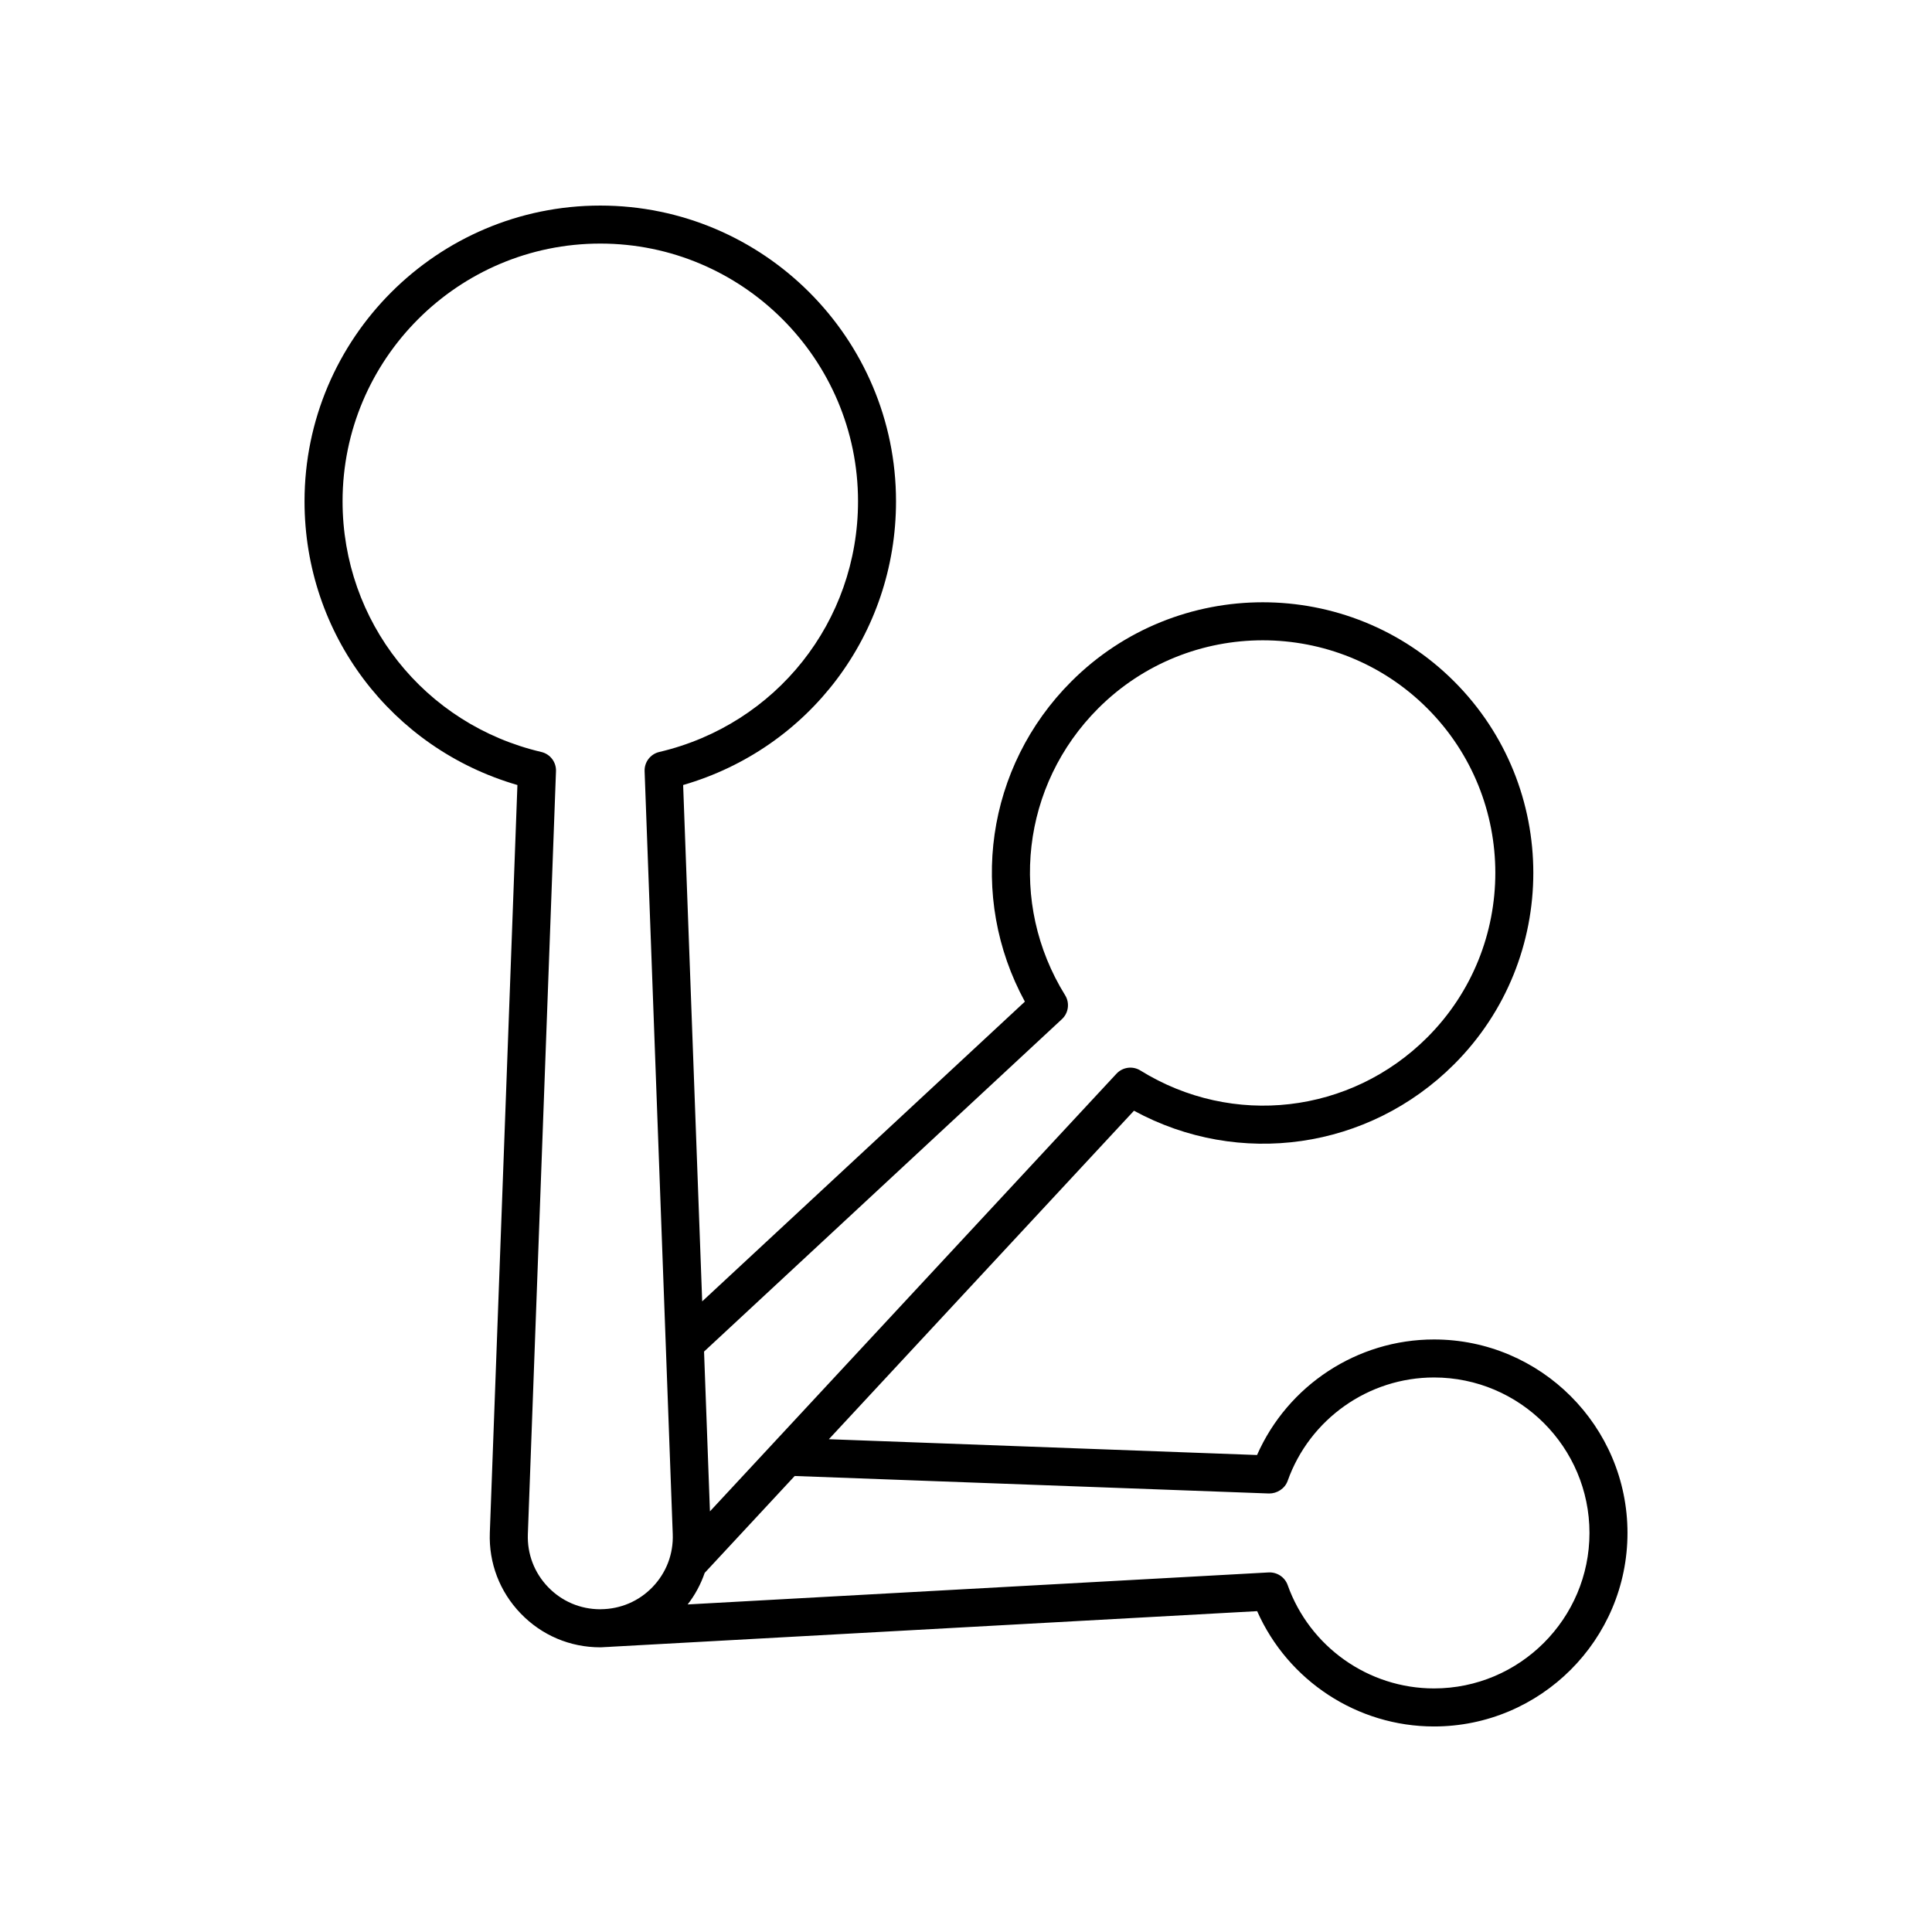
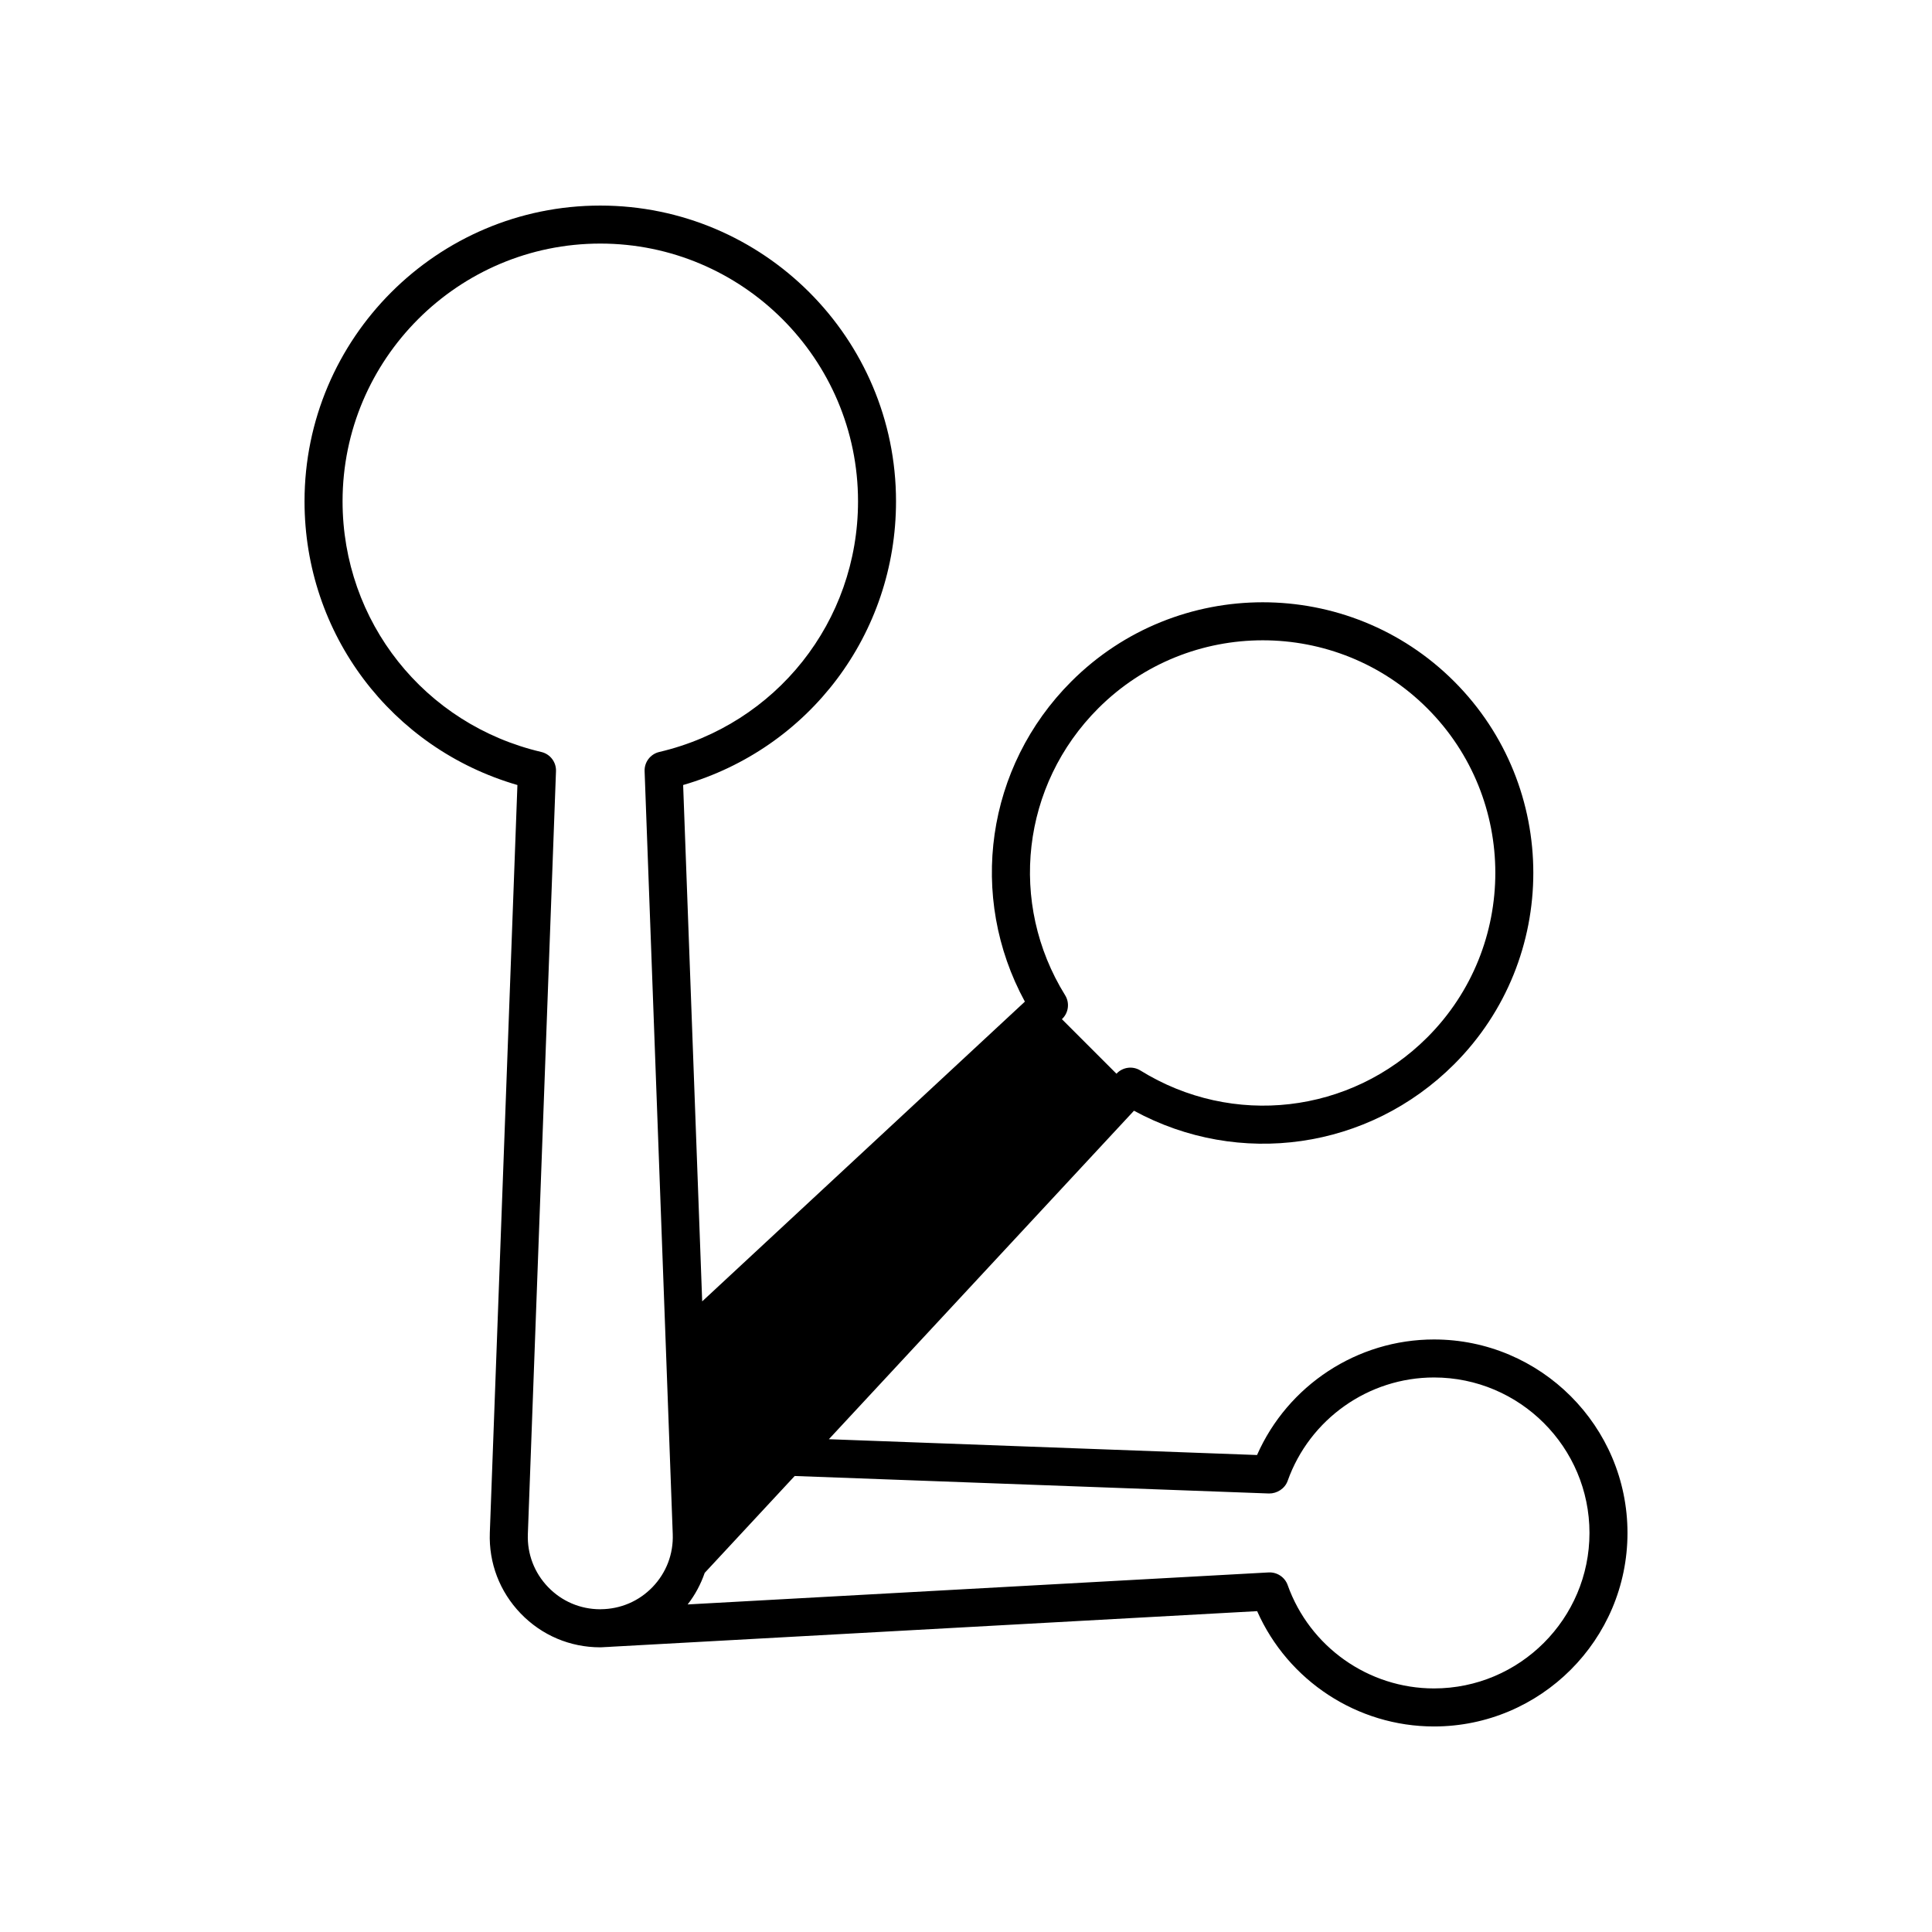
<svg xmlns="http://www.w3.org/2000/svg" fill="#000000" width="800px" height="800px" version="1.1" viewBox="144 144 512 512">
-   <path d="m281.12 352.04-7.312 198.15c-0.297 8.023 2.609 15.621 8.18 21.402s13.062 8.965 21.09 8.965c0.082 0 0.16-0.012 0.242-0.012 0.012 0 0.023 0.004 0.035 0.004l1.188-0.066c0.535-0.027 1.074-0.035 1.605-0.09l171.01-9.422c8.152 18.426 26.531 30.559 46.863 30.559 28.277 0 51.281-23.004 51.281-51.281 0-28.273-23.004-51.277-51.281-51.277-20.359 0-38.754 12.164-46.891 30.621l-113.47-4.188 80.855-87.051c27.852 15.148 62.191 10.344 84.855-12.316 27.969-27.969 27.969-73.477 0-101.45s-73.477-27.969-101.45 0c-22.66 22.66-27.469 57.008-12.316 84.855l-85.516 79.434-5.047-136.84c33.426-9.691 56.414-40.035 56.414-75.184 0-43.219-35.16-78.375-78.375-78.375-43.219 0-78.375 35.16-78.375 78.375-0.004 35.148 22.992 65.492 56.414 75.184zm199.19 187.75c2.082 0.031 4.191-1.273 4.93-3.344 5.836-16.391 21.426-27.402 38.781-27.402 22.719 0 41.207 18.484 41.207 41.203-0.004 22.719-18.488 41.203-41.207 41.203-17.359 0-32.941-11.012-38.781-27.402-0.75-2.102-2.809-3.445-5.023-3.34l-153.98 8.484c1.98-2.547 3.484-5.371 4.516-8.367l23.848-25.672zm-54.895-125.7c1.766-1.641 2.121-4.301 0.852-6.348-15.152-24.441-11.543-55.703 8.781-76.027 24.039-24.039 63.16-24.039 87.199 0 24.039 24.043 24.039 63.156 0 87.199-20.332 20.32-51.594 23.926-76.027 8.781-2.043-1.273-4.707-0.914-6.348 0.852l-107.73 115.98-1.562-42.344zm-122.33-205.54c37.66 0 68.301 30.641 68.301 68.301 0 31.844-21.66 59.16-52.672 66.43-2.348 0.551-3.977 2.684-3.887 5.09l7.457 202.19c0.195 5.258-1.711 10.246-5.363 14.035-3.613 3.746-8.461 5.812-13.656 5.863l-0.23 0.012c-5.246-0.016-10.141-2.098-13.781-5.875-3.656-3.793-5.559-8.777-5.367-14.035l7.457-202.19c0.09-2.406-1.539-4.539-3.887-5.09-31.012-7.269-52.672-34.586-52.672-66.43 0-37.66 30.641-68.301 68.301-68.301z" />
+   <path d="m281.12 352.04-7.312 198.15c-0.297 8.023 2.609 15.621 8.18 21.402s13.062 8.965 21.09 8.965c0.082 0 0.16-0.012 0.242-0.012 0.012 0 0.023 0.004 0.035 0.004l1.188-0.066c0.535-0.027 1.074-0.035 1.605-0.09l171.01-9.422c8.152 18.426 26.531 30.559 46.863 30.559 28.277 0 51.281-23.004 51.281-51.281 0-28.273-23.004-51.277-51.281-51.277-20.359 0-38.754 12.164-46.891 30.621l-113.47-4.188 80.855-87.051c27.852 15.148 62.191 10.344 84.855-12.316 27.969-27.969 27.969-73.477 0-101.45s-73.477-27.969-101.45 0c-22.66 22.66-27.469 57.008-12.316 84.855l-85.516 79.434-5.047-136.84c33.426-9.691 56.414-40.035 56.414-75.184 0-43.219-35.16-78.375-78.375-78.375-43.219 0-78.375 35.16-78.375 78.375-0.004 35.148 22.992 65.492 56.414 75.184zm199.19 187.75c2.082 0.031 4.191-1.273 4.93-3.344 5.836-16.391 21.426-27.402 38.781-27.402 22.719 0 41.207 18.484 41.207 41.203-0.004 22.719-18.488 41.203-41.207 41.203-17.359 0-32.941-11.012-38.781-27.402-0.75-2.102-2.809-3.445-5.023-3.34l-153.98 8.484c1.98-2.547 3.484-5.371 4.516-8.367l23.848-25.672zm-54.895-125.7c1.766-1.641 2.121-4.301 0.852-6.348-15.152-24.441-11.543-55.703 8.781-76.027 24.039-24.039 63.16-24.039 87.199 0 24.039 24.043 24.039 63.156 0 87.199-20.332 20.32-51.594 23.926-76.027 8.781-2.043-1.273-4.707-0.914-6.348 0.852zm-122.33-205.54c37.66 0 68.301 30.641 68.301 68.301 0 31.844-21.66 59.16-52.672 66.43-2.348 0.551-3.977 2.684-3.887 5.09l7.457 202.19c0.195 5.258-1.711 10.246-5.363 14.035-3.613 3.746-8.461 5.812-13.656 5.863l-0.23 0.012c-5.246-0.016-10.141-2.098-13.781-5.875-3.656-3.793-5.559-8.777-5.367-14.035l7.457-202.19c0.09-2.406-1.539-4.539-3.887-5.09-31.012-7.269-52.672-34.586-52.672-66.43 0-37.66 30.641-68.301 68.301-68.301z" />
</svg>